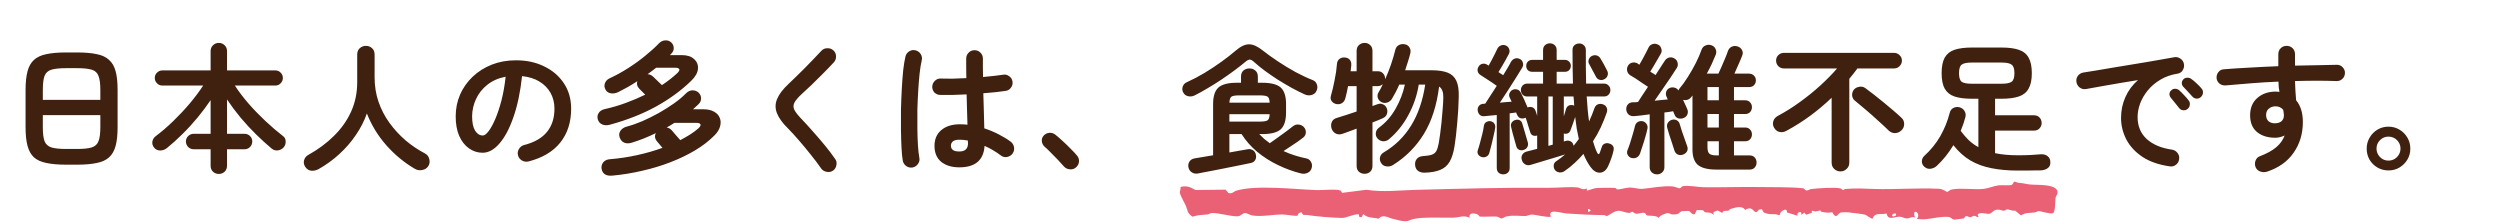
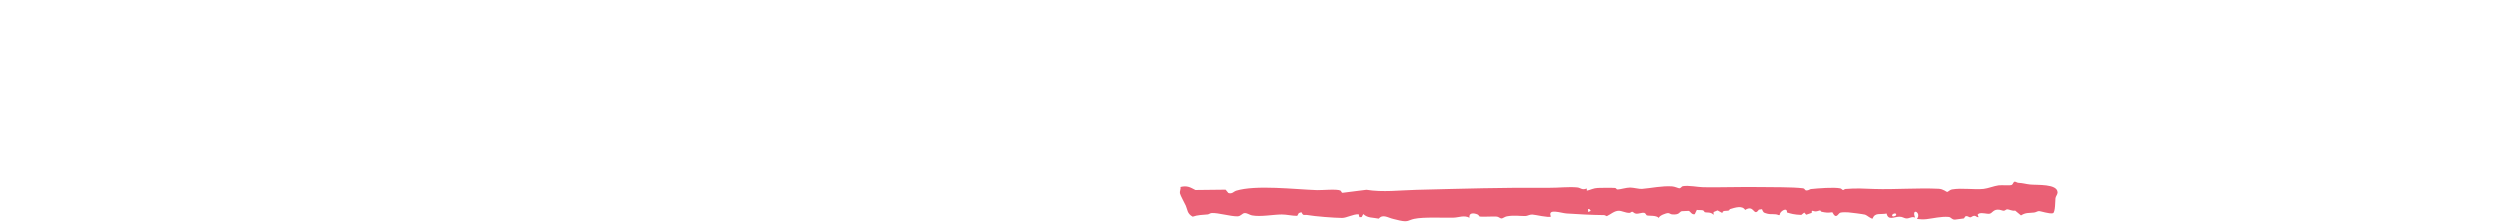
<svg xmlns="http://www.w3.org/2000/svg" width="695" height="62" viewBox="0 0 695 62" fill="none">
-   <path d="M18.418 45.78C16.208 45.78 14.375 45.624 12.919 45.312C11.463 45.026 10.306 44.506 9.448 43.752C8.616 42.972 8.018 41.906 7.654 40.554C7.29 39.202 7.108 37.473 7.108 35.367V24.993C7.108 22.887 7.29 21.158 7.654 19.806C8.018 18.454 8.616 17.401 9.448 16.647C10.306 15.867 11.463 15.334 12.919 15.048C14.375 14.736 16.208 14.58 18.418 14.58H21.382C23.592 14.58 25.425 14.736 26.881 15.048C28.337 15.334 29.481 15.867 30.313 16.647C31.171 17.401 31.782 18.454 32.146 19.806C32.51 21.158 32.692 22.887 32.692 24.993V35.367C32.692 37.473 32.51 39.202 32.146 40.554C31.782 41.906 31.171 42.972 30.313 43.752C29.481 44.506 28.337 45.026 26.881 45.312C25.425 45.624 23.592 45.78 21.382 45.78H18.418ZM18.418 41.412H21.382C23.228 41.412 24.606 41.269 25.516 40.983C26.452 40.671 27.076 40.086 27.388 39.228C27.726 38.37 27.895 37.083 27.895 35.367V32.013H11.905V35.367C11.905 37.083 12.061 38.37 12.373 39.228C12.711 40.086 13.348 40.671 14.284 40.983C15.22 41.269 16.598 41.412 18.418 41.412ZM11.905 27.762H27.895V24.993C27.895 23.277 27.726 21.99 27.388 21.132C27.076 20.248 26.452 19.663 25.516 19.377C24.606 19.091 23.228 18.948 21.382 18.948H18.418C16.598 18.948 15.22 19.091 14.284 19.377C13.348 19.663 12.711 20.248 12.373 21.132C12.061 21.99 11.905 23.277 11.905 24.993V27.762ZM60.85 48.354C60.2 48.354 59.654 48.146 59.212 47.73C58.77 47.314 58.549 46.755 58.549 46.053V41.49H53.83C53.258 41.49 52.751 41.282 52.309 40.866C51.893 40.424 51.685 39.917 51.685 39.345C51.685 38.747 51.893 38.24 52.309 37.824C52.751 37.408 53.258 37.2 53.83 37.2H58.549V27.84C57.483 29.426 56.287 31.025 54.961 32.637C53.635 34.249 52.231 35.783 50.749 37.239C49.293 38.695 47.837 40.008 46.381 41.178C45.861 41.594 45.25 41.815 44.548 41.841C43.846 41.841 43.274 41.568 42.832 41.022C42.416 40.502 42.26 39.93 42.364 39.306C42.494 38.682 42.832 38.175 43.378 37.785C44.938 36.615 46.524 35.25 48.136 33.69C49.774 32.104 51.321 30.453 52.777 28.737C54.233 26.995 55.468 25.344 56.482 23.784H45.133C44.561 23.784 44.067 23.576 43.651 23.16C43.235 22.744 43.027 22.25 43.027 21.678C43.027 21.08 43.235 20.586 43.651 20.196C44.067 19.78 44.561 19.572 45.133 19.572H58.549V14.229C58.549 13.553 58.77 13.007 59.212 12.591C59.654 12.149 60.2 11.928 60.85 11.928C61.474 11.928 62.007 12.149 62.449 12.591C62.891 13.007 63.112 13.553 63.112 14.229V19.572H76.528C77.126 19.572 77.62 19.78 78.01 20.196C78.426 20.586 78.634 21.08 78.634 21.678C78.634 22.25 78.426 22.744 78.01 23.16C77.62 23.576 77.126 23.784 76.528 23.784H65.296C66.336 25.396 67.597 27.06 69.079 28.776C70.561 30.466 72.134 32.091 73.798 33.651C75.462 35.211 77.087 36.602 78.673 37.824C79.167 38.188 79.414 38.682 79.414 39.306C79.44 39.93 79.271 40.463 78.907 40.905C78.491 41.399 77.958 41.698 77.308 41.802C76.658 41.906 76.06 41.737 75.514 41.295C74.11 40.125 72.667 38.812 71.185 37.356C69.703 35.9 68.273 34.353 66.895 32.715C65.517 31.051 64.256 29.361 63.112 27.645V37.2H67.987C68.585 37.2 69.092 37.408 69.508 37.824C69.924 38.24 70.132 38.747 70.132 39.345C70.132 39.917 69.924 40.424 69.508 40.866C69.092 41.282 68.585 41.49 67.987 41.49H63.112V46.053C63.112 46.755 62.891 47.314 62.449 47.73C62.007 48.146 61.474 48.354 60.85 48.354ZM88.54 47.028C87.916 47.366 87.253 47.509 86.551 47.457C85.875 47.405 85.316 47.054 84.874 46.404C84.484 45.832 84.367 45.221 84.523 44.571C84.705 43.895 85.108 43.388 85.732 43.05C88.41 41.568 90.763 39.826 92.791 37.824C94.845 35.822 96.444 33.573 97.588 31.077C98.732 28.555 99.304 25.812 99.304 22.848V15.165C99.304 14.411 99.538 13.826 100.006 13.41C100.5 12.968 101.072 12.747 101.722 12.747C102.398 12.747 102.97 12.968 103.438 13.41C103.906 13.826 104.14 14.411 104.14 15.165V21.522C104.14 23.914 104.504 26.176 105.232 28.308C105.96 30.414 106.974 32.364 108.274 34.158C109.574 35.952 111.069 37.577 112.759 39.033C114.449 40.463 116.269 41.685 118.219 42.699C118.817 43.037 119.194 43.557 119.35 44.259C119.532 44.935 119.441 45.572 119.077 46.17C118.687 46.768 118.115 47.132 117.361 47.262C116.633 47.418 115.944 47.301 115.294 46.911C112.33 45.169 109.691 42.985 107.377 40.359C105.063 37.733 103.269 34.795 101.995 31.545C101.267 33.625 100.24 35.627 98.914 37.551C97.614 39.475 96.08 41.243 94.312 42.855C92.544 44.467 90.62 45.858 88.54 47.028ZM146.923 44.883C146.273 45.039 145.662 44.948 145.09 44.61C144.518 44.272 144.154 43.791 143.998 43.167C143.842 42.543 143.933 41.958 144.271 41.412C144.609 40.84 145.09 40.476 145.714 40.32C148.6 39.566 150.719 38.344 152.071 36.654C153.449 34.964 154.138 32.819 154.138 30.219C154.138 28.581 153.774 27.112 153.046 25.812C152.318 24.512 151.278 23.459 149.926 22.653C148.6 21.847 147.001 21.353 145.129 21.171C144.661 25.539 143.868 29.322 142.75 32.52C141.658 35.692 140.358 38.149 138.85 39.891C137.368 41.607 135.808 42.465 134.17 42.465C132.792 42.465 131.531 42.062 130.387 41.256C129.243 40.45 128.333 39.293 127.657 37.785C127.007 36.277 126.682 34.47 126.682 32.364C126.682 30.206 127.085 28.191 127.891 26.319C128.723 24.421 129.893 22.757 131.401 21.327C132.909 19.897 134.677 18.779 136.705 17.973C138.759 17.167 141.008 16.764 143.452 16.764C146.416 16.764 149.042 17.336 151.33 18.48C153.644 19.598 155.464 21.171 156.79 23.199C158.116 25.201 158.779 27.541 158.779 30.219C158.779 33.989 157.765 37.135 155.737 39.657C153.735 42.153 150.797 43.895 146.923 44.883ZM134.209 37.668C134.677 37.668 135.21 37.278 135.808 36.498C136.432 35.692 137.056 34.561 137.68 33.105C138.304 31.649 138.876 29.933 139.396 27.957C139.916 25.955 140.306 23.745 140.566 21.327C138.538 21.717 136.835 22.471 135.457 23.589C134.079 24.681 133.039 25.994 132.337 27.528C131.635 29.036 131.271 30.622 131.245 32.286C131.245 34.054 131.518 35.393 132.064 36.303C132.636 37.213 133.351 37.668 134.209 37.668ZM170.245 48.822C168.477 48.978 167.476 48.341 167.242 46.911C167.138 46.235 167.294 45.637 167.71 45.117C168.152 44.597 168.776 44.311 169.582 44.259C172.13 44.051 174.639 43.674 177.109 43.128C179.605 42.582 181.958 41.906 184.168 41.1C183.908 40.788 183.635 40.463 183.349 40.125C183.063 39.787 182.842 39.527 182.686 39.345C182.036 38.591 181.919 37.811 182.335 37.005C180.099 38.097 177.876 38.981 175.666 39.657C174.86 39.917 174.145 39.917 173.521 39.657C172.923 39.371 172.507 38.89 172.273 38.214C172.039 37.538 172.104 36.927 172.468 36.381C172.858 35.809 173.43 35.419 174.184 35.211C175.562 34.847 177.018 34.34 178.552 33.69C180.086 33.014 181.607 32.26 183.115 31.428C184.623 30.57 186.027 29.686 187.327 28.776C188.653 27.84 189.758 26.917 190.642 26.007C191.24 25.409 191.864 25.11 192.514 25.11C193.19 25.11 193.762 25.331 194.23 25.773C194.698 26.241 194.919 26.774 194.893 27.372C194.893 27.97 194.672 28.49 194.23 28.932C193.736 29.426 193.216 29.907 192.67 30.375H195.478C196.752 30.375 197.779 30.609 198.559 31.077C199.339 31.519 199.859 32.104 200.119 32.832C200.405 33.56 200.418 34.353 200.158 35.211C199.924 36.043 199.417 36.849 198.637 37.629C197.155 39.137 195.374 40.515 193.294 41.763C191.214 43.011 188.926 44.116 186.43 45.078C183.96 46.04 181.347 46.833 178.591 47.457C175.861 48.107 173.079 48.562 170.245 48.822ZM169.426 34.704C168.672 34.886 167.996 34.847 167.398 34.587C166.8 34.327 166.397 33.859 166.189 33.183C166.007 32.533 166.085 31.948 166.423 31.428C166.761 30.882 167.32 30.518 168.1 30.336C170.102 29.894 172.052 29.322 173.95 28.62C175.874 27.918 177.681 27.151 179.371 26.319L177.811 24.759C177.135 24.083 176.927 23.355 177.187 22.575C176.303 23.147 175.406 23.693 174.496 24.213C173.612 24.707 172.728 25.175 171.844 25.617C171.116 25.955 170.414 26.059 169.738 25.929C169.088 25.799 168.62 25.461 168.334 24.915C167.996 24.317 167.944 23.719 168.178 23.121C168.412 22.497 168.854 22.042 169.504 21.756C171.194 20.976 172.897 20.04 174.613 18.948C176.329 17.856 177.928 16.699 179.41 15.477C180.918 14.255 182.179 13.111 183.193 12.045C183.713 11.525 184.285 11.252 184.909 11.226C185.559 11.174 186.118 11.356 186.586 11.772C187.028 12.188 187.262 12.682 187.288 13.254C187.34 13.826 187.158 14.333 186.742 14.775C186.664 14.879 186.573 14.983 186.469 15.087C186.391 15.165 186.313 15.243 186.235 15.321H189.55C191.032 15.321 192.163 15.685 192.943 16.413C193.749 17.115 194.113 18.012 194.035 19.104C193.957 20.196 193.346 21.301 192.202 22.419C189.472 25.097 186.209 27.489 182.413 29.595C178.643 31.675 174.314 33.378 169.426 34.704ZM189.121 38.955C190.109 38.435 191.019 37.915 191.851 37.395C192.709 36.849 193.463 36.29 194.113 35.718C194.633 35.25 194.841 34.873 194.737 34.587C194.633 34.301 194.243 34.158 193.567 34.158H187.483C187.145 34.366 186.794 34.587 186.43 34.821C186.066 35.029 185.702 35.237 185.338 35.445C185.884 35.523 186.365 35.796 186.781 36.264C187.041 36.576 187.405 37.005 187.873 37.551C188.367 38.071 188.783 38.539 189.121 38.955ZM184.012 23.667C185.65 22.575 187.067 21.47 188.263 20.352C188.757 19.884 188.952 19.52 188.848 19.26C188.744 18.974 188.354 18.831 187.678 18.831H182.413C182.049 19.117 181.659 19.416 181.243 19.728C180.853 20.04 180.45 20.339 180.034 20.625C180.606 20.651 181.126 20.885 181.594 21.327C181.88 21.587 182.257 21.951 182.725 22.419C183.219 22.887 183.648 23.303 184.012 23.667ZM231.592 47.418C231.072 47.782 230.487 47.899 229.837 47.769C229.187 47.665 228.68 47.366 228.316 46.872C227.432 45.598 226.431 44.272 225.313 42.894C224.221 41.516 223.129 40.203 222.037 38.955C220.945 37.681 219.957 36.602 219.073 35.718C217.539 34.21 216.512 32.793 215.992 31.467C215.472 30.141 215.485 28.828 216.031 27.528C216.577 26.202 217.656 24.785 219.268 23.277C219.814 22.783 220.464 22.159 221.218 21.405C221.998 20.651 222.817 19.845 223.675 18.987C224.533 18.129 225.365 17.271 226.171 16.413C226.977 15.555 227.705 14.788 228.355 14.112C228.797 13.644 229.343 13.41 229.993 13.41C230.669 13.384 231.241 13.592 231.709 14.034C232.177 14.45 232.411 14.996 232.411 15.672C232.437 16.322 232.229 16.881 231.787 17.349C230.877 18.337 229.863 19.39 228.745 20.508C227.653 21.6 226.587 22.653 225.547 23.667C224.507 24.655 223.61 25.487 222.856 26.163C221.842 27.099 221.166 27.905 220.828 28.581C220.516 29.231 220.516 29.881 220.828 30.531C221.166 31.181 221.79 31.987 222.7 32.949C223.584 33.859 224.585 34.951 225.703 36.225C226.847 37.499 227.991 38.825 229.135 40.203C230.279 41.581 231.28 42.894 232.138 44.142C232.528 44.636 232.658 45.208 232.528 45.858C232.424 46.534 232.112 47.054 231.592 47.418ZM266.692 46.521C264.612 46.521 262.935 46.014 261.661 45C260.413 43.96 259.789 42.478 259.789 40.554C259.789 38.708 260.413 37.252 261.661 36.186C262.935 35.094 264.677 34.548 266.887 34.548C267.563 34.548 268.252 34.587 268.954 34.665C268.928 33.443 268.889 32.117 268.837 30.687C268.811 29.231 268.772 27.749 268.72 26.241C267.342 26.319 266.003 26.371 264.703 26.397C263.429 26.423 262.324 26.423 261.388 26.397C260.738 26.371 260.192 26.137 259.75 25.695C259.334 25.227 259.139 24.668 259.165 24.018C259.217 23.394 259.464 22.874 259.906 22.458C260.374 22.016 260.92 21.808 261.544 21.834C262.454 21.86 263.52 21.873 264.742 21.873C265.99 21.847 267.29 21.795 268.642 21.717C268.616 20.729 268.603 19.78 268.603 18.87C268.603 17.96 268.603 17.102 268.603 16.296C268.603 15.646 268.824 15.1 269.266 14.658C269.708 14.19 270.254 13.956 270.904 13.956C271.58 13.956 272.139 14.19 272.581 14.658C273.023 15.1 273.244 15.646 273.244 16.296C273.244 17.102 273.244 17.934 273.244 18.792C273.27 19.65 273.283 20.521 273.283 21.405C274.427 21.301 275.467 21.197 276.403 21.093C277.365 20.989 278.171 20.885 278.821 20.781C279.445 20.651 280.017 20.781 280.537 21.171C281.057 21.535 281.369 22.029 281.473 22.653C281.577 23.277 281.434 23.849 281.044 24.369C280.68 24.889 280.186 25.188 279.562 25.266C278.834 25.37 277.924 25.487 276.832 25.617C275.766 25.721 274.609 25.825 273.361 25.929C273.413 27.749 273.465 29.504 273.517 31.194C273.569 32.884 273.608 34.379 273.634 35.679C275.064 36.147 276.403 36.706 277.651 37.356C278.925 38.006 280.03 38.682 280.966 39.384C281.486 39.774 281.798 40.294 281.902 40.944C282.006 41.568 281.876 42.14 281.512 42.66C281.148 43.18 280.641 43.505 279.991 43.635C279.367 43.765 278.795 43.635 278.275 43.245C277.625 42.751 276.91 42.27 276.13 41.802C275.35 41.334 274.544 40.918 273.712 40.554C273.452 44.532 271.112 46.521 266.692 46.521ZM253.705 46.56C253.055 46.664 252.47 46.534 251.95 46.17C251.43 45.806 251.105 45.312 250.975 44.688C250.819 43.83 250.702 42.66 250.624 41.178C250.546 39.696 250.494 38.032 250.468 36.186C250.442 34.34 250.442 32.429 250.468 30.453C250.52 28.451 250.598 26.514 250.702 24.642C250.806 22.744 250.936 21.028 251.092 19.494C251.274 17.934 251.482 16.673 251.716 15.711C251.872 15.087 252.223 14.606 252.769 14.268C253.315 13.93 253.9 13.839 254.524 13.995C255.148 14.151 255.629 14.502 255.967 15.048C256.305 15.594 256.396 16.179 256.24 16.803C256.006 17.765 255.811 18.974 255.655 20.43C255.499 21.886 255.369 23.485 255.265 25.227C255.161 26.943 255.083 28.711 255.031 30.531C255.005 32.351 255.005 34.119 255.031 35.835C255.057 37.525 255.109 39.072 255.187 40.476C255.291 41.854 255.421 42.985 255.577 43.869C255.707 44.493 255.577 45.065 255.187 45.585C254.823 46.105 254.329 46.43 253.705 46.56ZM266.692 42.114C268.304 42.114 269.11 41.347 269.11 39.813C269.11 39.735 269.097 39.631 269.071 39.501C269.071 39.371 269.071 39.228 269.071 39.072C268.291 38.916 267.498 38.838 266.692 38.838C265.886 38.838 265.288 38.994 264.898 39.306C264.534 39.618 264.352 40.021 264.352 40.515C264.352 41.009 264.534 41.399 264.898 41.685C265.262 41.971 265.86 42.114 266.692 42.114ZM299.101 46.56C298.607 46.976 298.035 47.145 297.385 47.067C296.735 47.015 296.189 46.742 295.747 46.248C295.357 45.78 294.837 45.208 294.187 44.532C293.537 43.83 292.861 43.141 292.159 42.465C291.483 41.763 290.885 41.191 290.365 40.749C289.949 40.359 289.702 39.865 289.624 39.267C289.572 38.643 289.754 38.11 290.17 37.668C290.612 37.226 291.119 36.979 291.691 36.927C292.289 36.875 292.835 37.031 293.329 37.395C293.901 37.837 294.564 38.409 295.318 39.111C296.098 39.813 296.852 40.541 297.58 41.295C298.334 42.023 298.932 42.66 299.374 43.206C299.816 43.7 300.011 44.272 299.959 44.922C299.907 45.572 299.621 46.118 299.101 46.56ZM332.992 48.237C332.342 48.341 331.77 48.224 331.276 47.886C330.808 47.574 330.509 47.106 330.379 46.482C330.275 45.884 330.379 45.351 330.691 44.883C331.003 44.415 331.484 44.129 332.134 44.025L337.243 43.167V28.932C337.243 26.748 337.737 25.214 338.725 24.33C339.713 23.446 341.429 23.004 343.873 23.004H345.004V21.288C345.004 20.56 345.225 20.001 345.667 19.611C346.135 19.221 346.694 19.026 347.344 19.026C347.994 19.026 348.54 19.221 348.982 19.611C349.45 20.001 349.684 20.56 349.684 21.288V23.004H350.854C353.324 23.004 355.053 23.446 356.041 24.33C357.029 25.214 357.523 26.748 357.523 28.932V31.272C357.523 33.482 357.029 35.042 356.041 35.952C355.053 36.836 353.324 37.278 350.854 37.278H350.074C350.516 37.746 350.971 38.188 351.439 38.604C351.933 39.02 352.453 39.423 352.999 39.813C353.597 39.397 354.312 38.89 355.144 38.292C355.976 37.694 356.782 37.109 357.562 36.537C358.342 35.965 358.953 35.497 359.395 35.133C359.863 34.743 360.383 34.574 360.955 34.626C361.553 34.652 362.06 34.886 362.476 35.328C362.866 35.77 363.048 36.277 363.022 36.849C362.996 37.421 362.749 37.889 362.281 38.253C361.891 38.565 361.384 38.942 360.76 39.384C360.136 39.8 359.473 40.242 358.771 40.71C358.095 41.178 357.445 41.607 356.821 41.997C357.835 42.465 358.875 42.868 359.941 43.206C361.007 43.544 362.06 43.817 363.1 44.025C363.698 44.129 364.14 44.441 364.426 44.961C364.738 45.455 364.816 46.014 364.66 46.638C364.504 47.288 364.127 47.756 363.529 48.042C362.931 48.328 362.294 48.38 361.618 48.198C359.434 47.652 357.302 46.872 355.222 45.858C353.168 44.87 351.27 43.661 349.528 42.231C347.786 40.775 346.33 39.124 345.16 37.278H341.767V42.387C343.041 42.179 344.146 41.984 345.082 41.802C346.044 41.62 346.642 41.516 346.876 41.49C347.396 41.386 347.877 41.477 348.319 41.763C348.761 42.049 349.034 42.465 349.138 43.011C349.268 43.583 349.203 44.077 348.943 44.493C348.709 44.909 348.306 45.182 347.734 45.312C347.578 45.338 347.136 45.429 346.408 45.585C345.68 45.741 344.783 45.923 343.717 46.131C342.677 46.339 341.572 46.56 340.402 46.794C339.232 47.028 338.114 47.249 337.048 47.457C335.982 47.665 335.085 47.834 334.357 47.964C333.629 48.12 333.174 48.211 332.992 48.237ZM332.056 26.553C331.484 26.813 330.899 26.878 330.301 26.748C329.703 26.618 329.261 26.293 328.975 25.773C328.663 25.253 328.598 24.707 328.78 24.135C328.962 23.537 329.352 23.108 329.95 22.848C331.562 22.12 333.2 21.262 334.864 20.274C336.528 19.26 338.101 18.22 339.583 17.154C341.091 16.062 342.404 15.035 343.522 14.073C344.874 12.903 346.109 12.318 347.227 12.318C348.345 12.318 349.619 12.89 351.049 14.034C352.271 14.996 353.662 15.997 355.222 17.037C356.782 18.077 358.407 19.065 360.097 20.001C361.787 20.911 363.399 21.665 364.933 22.263C365.531 22.497 365.921 22.913 366.103 23.511C366.311 24.083 366.272 24.668 365.986 25.266C365.726 25.838 365.284 26.215 364.66 26.397C364.036 26.579 363.412 26.54 362.788 26.28C361.644 25.76 360.422 25.149 359.122 24.447C357.822 23.719 356.522 22.952 355.222 22.146C353.948 21.314 352.739 20.482 351.595 19.65C350.451 18.792 349.463 17.986 348.631 17.232C348.163 16.79 347.76 16.569 347.422 16.569C347.11 16.569 346.707 16.777 346.213 17.193C345.381 17.895 344.406 18.662 343.288 19.494C342.17 20.326 340.974 21.171 339.7 22.029C338.426 22.887 337.126 23.706 335.8 24.486C334.5 25.266 333.252 25.955 332.056 26.553ZM341.767 33.807H350.152C351.27 33.807 352.011 33.69 352.375 33.456C352.739 33.196 352.934 32.624 352.96 31.74H341.767V33.807ZM341.767 28.542H352.96C352.934 27.658 352.739 27.099 352.375 26.865C352.011 26.631 351.27 26.514 350.152 26.514H344.575C343.431 26.514 342.69 26.631 342.352 26.865C342.014 27.099 341.819 27.658 341.767 28.542ZM379.363 48.315C378.739 48.315 378.206 48.12 377.764 47.73C377.348 47.34 377.14 46.807 377.14 46.131V35.757C376.36 36.043 375.632 36.316 374.956 36.576C374.28 36.836 373.695 37.044 373.201 37.2C372.551 37.434 371.927 37.408 371.329 37.122C370.757 36.81 370.367 36.329 370.159 35.679C369.977 35.003 370.016 34.392 370.276 33.846C370.536 33.3 371.017 32.936 371.719 32.754C372.421 32.546 373.253 32.286 374.215 31.974C375.177 31.662 376.152 31.337 377.14 30.999V23.94H374.761C374.657 24.538 374.54 25.123 374.41 25.695C374.28 26.241 374.15 26.761 374.02 27.255C373.864 27.905 373.552 28.373 373.084 28.659C372.642 28.945 372.122 29.036 371.524 28.932C370.978 28.828 370.536 28.555 370.198 28.113C369.886 27.671 369.821 27.164 370.003 26.592C370.367 25.344 370.705 23.914 371.017 22.302C371.355 20.69 371.576 19.169 371.68 17.739C371.732 17.141 371.966 16.686 372.382 16.374C372.798 16.062 373.292 15.932 373.864 15.984C374.436 16.01 374.891 16.218 375.229 16.608C375.567 16.998 375.71 17.505 375.658 18.129C375.632 18.389 375.606 18.662 375.58 18.948C375.554 19.234 375.515 19.52 375.463 19.806H377.14V14.151C377.14 13.475 377.348 12.942 377.764 12.552C378.206 12.136 378.739 11.928 379.363 11.928C379.987 11.928 380.507 12.136 380.923 12.552C381.339 12.942 381.547 13.475 381.547 14.151V19.806H383.029C383.653 19.806 384.147 20.014 384.511 20.43C384.875 20.82 385.057 21.301 385.057 21.873V22.068C385.655 20.742 386.201 19.364 386.695 17.934C387.189 16.478 387.592 15.113 387.904 13.839C388.06 13.215 388.398 12.773 388.918 12.513C389.438 12.253 389.997 12.188 390.595 12.318C391.167 12.448 391.583 12.747 391.843 13.215C392.129 13.657 392.207 14.177 392.077 14.775C391.895 15.529 391.674 16.309 391.414 17.115C391.18 17.895 390.92 18.701 390.634 19.533H397.966C399.838 19.533 401.333 19.754 402.451 20.196C403.569 20.638 404.375 21.392 404.869 22.458C405.363 23.524 405.584 25.006 405.532 26.904C405.48 29.348 405.337 31.805 405.103 34.275C404.895 36.719 404.648 38.838 404.362 40.632C404.076 42.452 403.621 43.895 402.997 44.961C402.373 46.027 401.502 46.781 400.384 47.223C399.292 47.691 397.862 47.951 396.094 48.003C395.366 48.029 394.755 47.873 394.261 47.535C393.767 47.197 393.481 46.664 393.403 45.936C393.325 45.234 393.481 44.649 393.871 44.181C394.261 43.713 394.82 43.453 395.548 43.401C396.666 43.323 397.498 43.193 398.044 43.011C398.616 42.803 399.032 42.465 399.292 41.997C399.552 41.529 399.773 40.827 399.955 39.891C400.085 39.215 400.215 38.37 400.345 37.356C400.475 36.342 400.605 35.25 400.735 34.08C400.865 32.884 400.969 31.688 401.047 30.492C401.151 29.296 401.216 28.178 401.242 27.138C401.268 25.604 400.878 24.577 400.072 24.057C399.422 29.283 398.018 33.664 395.86 37.2C393.702 40.736 390.842 43.622 387.28 45.858C386.708 46.222 386.084 46.352 385.408 46.248C384.758 46.17 384.264 45.845 383.926 45.273C383.614 44.753 383.523 44.22 383.653 43.674C383.809 43.102 384.16 42.66 384.706 42.348C391.05 38.604 394.885 32.325 396.211 23.511H394.417C393.923 26.553 392.948 29.4 391.492 32.052C390.062 34.704 388.255 36.94 386.071 38.76C385.577 39.15 385.018 39.319 384.394 39.267C383.796 39.189 383.302 38.916 382.912 38.448C382.548 38.006 382.405 37.499 382.483 36.927C382.561 36.355 382.821 35.9 383.263 35.562C385.187 34.158 386.76 32.377 387.982 30.219C389.204 28.061 390.062 25.825 390.556 23.511H388.996C388.684 24.239 388.359 24.928 388.021 25.578C387.683 26.228 387.332 26.852 386.968 27.45C386.682 27.944 386.253 28.295 385.681 28.503C385.109 28.685 384.563 28.646 384.043 28.386C383.549 28.126 383.211 27.736 383.029 27.216C382.873 26.67 382.938 26.163 383.224 25.695C383.432 25.331 383.64 24.967 383.848 24.603C384.056 24.213 384.251 23.81 384.433 23.394C384.251 23.55 384.043 23.68 383.809 23.784C383.575 23.888 383.315 23.94 383.029 23.94H381.547V29.478L382.951 28.971C383.497 28.763 384.004 28.776 384.472 29.01C384.966 29.218 385.317 29.582 385.525 30.102C385.733 30.622 385.746 31.155 385.564 31.701C385.382 32.221 384.992 32.611 384.394 32.871C384.056 33.027 383.64 33.209 383.146 33.417C382.652 33.599 382.119 33.807 381.547 34.041V46.131C381.547 46.807 381.339 47.34 380.923 47.73C380.507 48.12 379.987 48.315 379.363 48.315ZM417.895 48.471C417.401 48.471 416.972 48.315 416.608 48.003C416.27 47.691 416.101 47.249 416.101 46.677V31.974C415.529 32.026 414.957 32.078 414.385 32.13C413.839 32.182 413.319 32.234 412.825 32.286C412.201 32.364 411.72 32.247 411.382 31.935C411.044 31.597 410.849 31.181 410.797 30.687C410.745 30.193 410.862 29.777 411.148 29.439C411.434 29.075 411.876 28.88 412.474 28.854L412.903 28.815C413.267 28.243 413.735 27.515 414.307 26.631C414.879 25.747 415.477 24.824 416.101 23.862C415.659 23.55 415.152 23.199 414.58 22.809C414.008 22.419 413.449 22.055 412.903 21.717C412.383 21.353 411.941 21.067 411.577 20.859C411.161 20.599 410.901 20.248 410.797 19.806C410.693 19.364 410.771 18.948 411.031 18.558C411.291 18.116 411.642 17.843 412.084 17.739C412.552 17.635 412.994 17.713 413.41 17.973L413.839 18.246C414.099 17.804 414.385 17.284 414.697 16.686C415.009 16.088 415.308 15.503 415.594 14.931C415.88 14.359 416.101 13.904 416.257 13.566C416.465 13.124 416.803 12.812 417.271 12.63C417.739 12.448 418.207 12.461 418.675 12.669C419.117 12.877 419.416 13.215 419.572 13.683C419.728 14.125 419.689 14.567 419.455 15.009C419.221 15.451 418.935 15.984 418.597 16.608C418.259 17.206 417.908 17.817 417.544 18.441C417.18 19.039 416.855 19.572 416.569 20.04C416.829 20.196 417.063 20.352 417.271 20.508C417.505 20.638 417.713 20.768 417.895 20.898C418.363 20.144 418.779 19.455 419.143 18.831C419.533 18.181 419.819 17.661 420.001 17.271C420.287 16.777 420.651 16.452 421.093 16.296C421.561 16.114 422.042 16.153 422.536 16.413C422.952 16.595 423.225 16.933 423.355 17.427C423.511 17.895 423.446 18.363 423.16 18.831C422.718 19.585 422.133 20.534 421.405 21.678C420.703 22.822 419.949 24.005 419.143 25.227C418.363 26.423 417.635 27.528 416.959 28.542C417.505 28.49 418.064 28.438 418.636 28.386C419.208 28.334 419.741 28.295 420.235 28.269C420.131 28.061 420.04 27.866 419.962 27.684C419.884 27.502 419.806 27.333 419.728 27.177C419.494 26.735 419.468 26.306 419.65 25.89C419.832 25.474 420.105 25.175 420.469 24.993C420.911 24.785 421.34 24.746 421.756 24.876C422.198 24.98 422.536 25.266 422.77 25.734C423.056 26.28 423.381 26.943 423.745 27.723C424.109 28.503 424.421 29.231 424.681 29.907V29.868C425.123 29.686 425.552 29.673 425.968 29.829C426.384 29.959 426.683 30.271 426.865 30.765C426.943 30.947 427.021 31.168 427.099 31.428C427.177 31.662 427.255 31.922 427.333 32.208V26.826H424.603C424.057 26.826 423.615 26.657 423.277 26.319C422.965 25.955 422.809 25.526 422.809 25.032C422.809 24.538 422.965 24.122 423.277 23.784C423.615 23.42 424.057 23.238 424.603 23.238H428.971V19.962H425.968C425.448 19.962 425.032 19.806 424.72 19.494C424.434 19.156 424.291 18.766 424.291 18.324C424.291 17.856 424.434 17.466 424.72 17.154C425.032 16.816 425.448 16.647 425.968 16.647H428.971V13.956C428.971 13.358 429.153 12.89 429.517 12.552C429.907 12.214 430.362 12.045 430.882 12.045C431.402 12.045 431.844 12.214 432.208 12.552C432.572 12.89 432.754 13.358 432.754 13.956V16.647H435.016C435.536 16.647 435.939 16.816 436.225 17.154C436.537 17.466 436.693 17.856 436.693 18.324C436.693 18.766 436.537 19.156 436.225 19.494C435.939 19.806 435.536 19.962 435.016 19.962H432.754V23.238H437.278C437.2 20.352 437.161 17.232 437.161 13.878C437.161 13.306 437.343 12.864 437.707 12.552C438.097 12.24 438.539 12.084 439.033 12.084C439.553 12.084 439.982 12.253 440.32 12.591C440.684 12.929 440.866 13.384 440.866 13.956C440.84 15.62 440.84 17.232 440.866 18.792C440.892 20.326 440.918 21.808 440.944 23.238H445.897C446.443 23.238 446.872 23.42 447.184 23.784C447.522 24.122 447.691 24.538 447.691 25.032C447.691 25.526 447.522 25.955 447.184 26.319C446.872 26.657 446.443 26.826 445.897 26.826H441.1C441.178 28.1 441.269 29.309 441.373 30.453C441.477 31.597 441.607 32.702 441.763 33.768C442.049 33.17 442.309 32.572 442.543 31.974C442.777 31.35 443.011 30.726 443.245 30.102C443.453 29.53 443.778 29.166 444.22 29.01C444.662 28.828 445.13 28.828 445.624 29.01C446.092 29.166 446.43 29.452 446.638 29.868C446.846 30.284 446.859 30.765 446.677 31.311C446.183 32.715 445.624 34.093 445 35.445C444.376 36.771 443.661 38.045 442.855 39.267C443.037 39.865 443.219 40.437 443.401 40.983C443.583 41.503 443.791 41.997 444.025 42.465C444.155 42.725 444.285 42.855 444.415 42.855C444.571 42.829 444.688 42.673 444.766 42.387C444.818 42.257 444.909 41.997 445.039 41.607C445.195 41.191 445.286 40.931 445.312 40.827C445.442 40.385 445.715 40.086 446.131 39.93C446.547 39.748 446.989 39.748 447.457 39.93C447.899 40.06 448.224 40.294 448.432 40.632C448.64 40.97 448.679 41.399 448.549 41.919C448.445 42.439 448.25 43.115 447.964 43.947C447.678 44.753 447.392 45.468 447.106 46.092C446.56 47.314 445.793 47.951 444.805 48.003C443.843 48.055 442.959 47.522 442.153 46.404C441.373 45.312 440.723 44.103 440.203 42.777C439.449 43.661 438.63 44.506 437.746 45.312C436.888 46.118 435.965 46.859 434.977 47.535C434.561 47.847 434.08 47.977 433.534 47.925C432.988 47.873 432.559 47.639 432.247 47.223C431.987 46.833 431.883 46.404 431.935 45.936C431.987 45.468 432.208 45.104 432.598 44.844C433.508 44.246 434.34 43.609 435.094 42.933C434.184 43.219 433.131 43.544 431.935 43.908C430.739 44.272 429.569 44.623 428.425 44.961C427.281 45.299 426.332 45.585 425.578 45.819C425.006 46.001 424.486 45.962 424.018 45.702C423.55 45.442 423.238 45.039 423.082 44.493C422.9 43.973 422.939 43.479 423.199 43.011C423.485 42.543 423.914 42.244 424.486 42.114C424.928 41.984 425.383 41.867 425.851 41.763C426.345 41.633 426.839 41.503 427.333 41.373V37.668C426.943 37.798 426.553 37.798 426.163 37.668C425.799 37.512 425.552 37.226 425.422 36.81C425.24 36.238 425.032 35.575 424.798 34.821C424.59 34.067 424.369 33.365 424.135 32.715C424.109 32.741 424.083 32.754 424.057 32.754C424.031 32.754 424.005 32.767 423.979 32.793C423.511 32.975 423.056 32.988 422.614 32.832C422.198 32.65 421.899 32.312 421.717 31.818C421.691 31.74 421.652 31.662 421.6 31.584C421.574 31.48 421.535 31.376 421.483 31.272C421.223 31.298 420.937 31.337 420.625 31.389C420.339 31.415 420.027 31.454 419.689 31.506V46.677C419.689 47.249 419.52 47.691 419.182 48.003C418.844 48.315 418.415 48.471 417.895 48.471ZM411.967 43.674C411.551 43.57 411.213 43.336 410.953 42.972C410.719 42.608 410.68 42.192 410.836 41.724C411.044 41.152 411.252 40.463 411.46 39.657C411.694 38.851 411.902 38.045 412.084 37.239C412.292 36.407 412.435 35.666 412.513 35.016C412.591 34.522 412.799 34.171 413.137 33.963C413.501 33.729 413.904 33.638 414.346 33.69C414.788 33.768 415.126 33.963 415.36 34.275C415.62 34.587 415.724 35.003 415.672 35.523C415.568 36.173 415.412 36.927 415.204 37.785C415.022 38.643 414.827 39.488 414.619 40.32C414.411 41.152 414.216 41.88 414.034 42.504C413.904 42.972 413.644 43.31 413.254 43.518C412.864 43.726 412.435 43.778 411.967 43.674ZM423.667 41.646C423.225 41.828 422.783 41.828 422.341 41.646C421.925 41.464 421.652 41.126 421.522 40.632C421.392 40.164 421.236 39.605 421.054 38.955C420.872 38.305 420.69 37.655 420.508 37.005C420.352 36.329 420.209 35.744 420.079 35.25C419.975 34.756 420.053 34.34 420.313 34.002C420.573 33.664 420.911 33.443 421.327 33.339C421.769 33.209 422.172 33.248 422.536 33.456C422.9 33.664 423.134 34.015 423.238 34.509C423.368 34.925 423.524 35.445 423.706 36.069C423.888 36.693 424.07 37.317 424.252 37.941C424.434 38.565 424.59 39.098 424.72 39.54C424.85 39.982 424.824 40.398 424.642 40.788C424.486 41.178 424.161 41.464 423.667 41.646ZM446.053 21.99C445.611 22.25 445.156 22.315 444.688 22.185C444.22 22.055 443.869 21.743 443.635 21.249C443.427 20.807 443.128 20.248 442.738 19.572C442.374 18.87 442.075 18.311 441.841 17.895C441.581 17.505 441.516 17.089 441.646 16.647C441.776 16.179 442.049 15.828 442.465 15.594C442.907 15.36 443.349 15.295 443.791 15.399C444.259 15.503 444.623 15.763 444.883 16.179C445.143 16.595 445.468 17.154 445.858 17.856C446.248 18.558 446.547 19.13 446.755 19.572C447.015 20.066 447.067 20.534 446.911 20.976C446.781 21.418 446.495 21.756 446.053 21.99ZM430.453 40.554L431.662 40.203V26.826H430.453V40.554ZM437.473 40.515C437.733 40.203 437.98 39.891 438.214 39.579C438.448 39.267 438.682 38.955 438.916 38.643C438.708 37.733 438.513 36.771 438.331 35.757C438.175 34.717 438.032 33.638 437.902 32.52C437.694 33.144 437.473 33.794 437.239 34.47C437.005 35.12 436.784 35.718 436.576 36.264C436.42 36.654 436.173 36.927 435.835 37.083C435.497 37.213 435.133 37.226 434.743 37.122V39.345L435.211 39.189C435.705 39.033 436.16 39.059 436.576 39.267C436.992 39.449 437.265 39.787 437.395 40.281C437.421 40.307 437.434 40.346 437.434 40.398C437.434 40.424 437.447 40.463 437.473 40.515ZM434.743 32.325C434.873 31.935 434.99 31.558 435.094 31.194C435.198 30.83 435.289 30.518 435.367 30.258C435.523 29.79 435.796 29.478 436.186 29.322C436.602 29.166 437.018 29.153 437.434 29.283C437.538 29.335 437.603 29.361 437.629 29.361C437.603 28.945 437.577 28.529 437.551 28.113C437.525 27.671 437.486 27.242 437.434 26.826H434.743V32.325ZM460.639 48.471C460.093 48.471 459.612 48.289 459.196 47.925C458.806 47.561 458.611 47.067 458.611 46.443V31.779C457.805 31.883 457.025 31.987 456.271 32.091C455.543 32.169 454.906 32.234 454.36 32.286C453.71 32.338 453.177 32.195 452.761 31.857C452.371 31.493 452.15 31.038 452.098 30.492C452.072 29.894 452.215 29.413 452.527 29.049C452.839 28.659 453.32 28.451 453.97 28.425C454.178 28.425 454.399 28.425 454.633 28.425C454.867 28.399 455.114 28.373 455.374 28.347C455.582 28.009 455.933 27.463 456.427 26.709C456.947 25.929 457.519 25.071 458.143 24.135C457.701 23.849 457.168 23.498 456.544 23.082C455.92 22.64 455.309 22.224 454.711 21.834C454.113 21.444 453.619 21.145 453.229 20.937C452.787 20.651 452.501 20.274 452.371 19.806C452.241 19.312 452.293 18.831 452.527 18.363C452.787 17.869 453.177 17.557 453.697 17.427C454.243 17.297 454.75 17.362 455.218 17.622C455.296 17.674 455.374 17.739 455.452 17.817C455.556 17.869 455.66 17.921 455.764 17.973C456.024 17.505 456.323 16.972 456.661 16.374C456.999 15.75 457.311 15.165 457.597 14.619C457.909 14.047 458.13 13.605 458.26 13.293C458.494 12.773 458.858 12.435 459.352 12.279C459.846 12.097 460.34 12.123 460.834 12.357C461.302 12.539 461.627 12.89 461.809 13.41C462.017 13.93 461.991 14.424 461.731 14.892C461.523 15.256 461.237 15.75 460.873 16.374C460.535 16.972 460.171 17.596 459.781 18.246C459.417 18.87 459.079 19.429 458.767 19.923C459.053 20.105 459.326 20.274 459.586 20.43C459.846 20.586 460.067 20.729 460.249 20.859C460.899 19.845 461.458 18.974 461.926 18.246C462.42 17.492 462.693 17.076 462.745 16.998C463.031 16.504 463.421 16.179 463.915 16.023C464.435 15.867 464.942 15.932 465.436 16.218C465.93 16.478 466.242 16.881 466.372 17.427C466.502 17.973 466.424 18.467 466.138 18.909C465.67 19.637 465.085 20.534 464.383 21.6C463.681 22.64 462.94 23.719 462.16 24.837C461.38 25.955 460.652 27.008 459.976 27.996C460.626 27.944 461.263 27.879 461.887 27.801C462.511 27.723 463.096 27.671 463.642 27.645L463.291 26.865C463.083 26.397 463.057 25.929 463.213 25.461C463.395 24.993 463.72 24.655 464.188 24.447C464.63 24.265 465.072 24.239 465.514 24.369C465.982 24.473 466.346 24.733 466.606 25.149C466.684 24.941 466.775 24.772 466.879 24.642C467.659 23.732 468.439 22.653 469.219 21.405C470.025 20.131 470.766 18.831 471.442 17.505C472.118 16.153 472.651 14.918 473.041 13.8C473.249 13.228 473.626 12.838 474.172 12.63C474.718 12.396 475.264 12.383 475.81 12.591C476.356 12.799 476.733 13.15 476.941 13.644C477.175 14.138 477.188 14.658 476.98 15.204C476.642 16.036 476.265 16.907 475.849 17.817C475.433 18.701 474.978 19.585 474.484 20.469H477.721C477.981 19.923 478.28 19.26 478.618 18.48C478.982 17.674 479.32 16.881 479.632 16.101C479.97 15.295 480.217 14.645 480.373 14.151C480.581 13.605 480.932 13.215 481.426 12.981C481.946 12.747 482.479 12.721 483.025 12.903C483.623 13.085 484.039 13.423 484.273 13.917C484.533 14.385 484.559 14.879 484.351 15.399C484.143 15.971 483.818 16.751 483.376 17.739C482.96 18.727 482.557 19.637 482.167 20.469H486.184C486.782 20.469 487.25 20.651 487.588 21.015C487.952 21.353 488.134 21.795 488.134 22.341C488.134 22.887 487.952 23.342 487.588 23.706C487.25 24.044 486.782 24.213 486.184 24.213H482.05V27.879H485.131C485.729 27.879 486.197 28.074 486.535 28.464C486.873 28.828 487.042 29.27 487.042 29.79C487.042 30.31 486.873 30.765 486.535 31.155C486.197 31.519 485.729 31.701 485.131 31.701H482.05V35.445H485.131C485.729 35.445 486.197 35.64 486.535 36.03C486.873 36.394 487.042 36.836 487.042 37.356C487.042 37.876 486.873 38.331 486.535 38.721C486.197 39.085 485.729 39.267 485.131 39.267H482.05V43.206H486.418C487.016 43.206 487.484 43.401 487.822 43.791C488.16 44.181 488.329 44.649 488.329 45.195C488.329 45.715 488.16 46.17 487.822 46.56C487.484 46.95 487.016 47.145 486.418 47.145H477.214C474.796 47.145 473.067 46.716 472.027 45.858C471.013 45 470.506 43.57 470.506 41.568V26.553C470.35 26.709 470.207 26.891 470.077 27.099C469.817 27.411 469.479 27.632 469.063 27.762C468.673 27.866 468.283 27.866 467.893 27.762C468.127 28.256 468.348 28.737 468.556 29.205C468.764 29.647 468.933 30.024 469.063 30.336C469.271 30.83 469.284 31.311 469.102 31.779C468.946 32.221 468.608 32.559 468.088 32.793C467.62 33.001 467.126 33.04 466.606 32.91C466.086 32.754 465.735 32.429 465.553 31.935C465.501 31.805 465.436 31.649 465.358 31.467C465.28 31.285 465.202 31.103 465.124 30.921C464.786 30.973 464.409 31.038 463.993 31.116C463.577 31.168 463.148 31.22 462.706 31.272V46.443C462.706 47.067 462.498 47.561 462.082 47.925C461.692 48.289 461.211 48.471 460.639 48.471ZM453.541 43.908C453.073 43.778 452.722 43.492 452.488 43.05C452.28 42.608 452.267 42.166 452.449 41.724C452.683 41.178 452.93 40.502 453.19 39.696C453.45 38.89 453.697 38.071 453.931 37.239C454.191 36.381 454.386 35.653 454.516 35.055C454.646 34.535 454.906 34.158 455.296 33.924C455.686 33.69 456.128 33.612 456.622 33.69C457.09 33.794 457.454 34.041 457.714 34.431C458 34.795 458.091 35.25 457.987 35.796C457.857 36.446 457.662 37.2 457.402 38.058C457.168 38.916 456.908 39.761 456.622 40.593C456.362 41.399 456.128 42.101 455.92 42.699C455.738 43.193 455.426 43.557 454.984 43.791C454.542 43.999 454.061 44.038 453.541 43.908ZM467.893 42.972C467.399 43.154 466.918 43.154 466.45 42.972C465.982 42.764 465.657 42.374 465.475 41.802C465.319 41.282 465.111 40.632 464.851 39.852C464.591 39.072 464.331 38.292 464.071 37.512C463.837 36.706 463.642 36.043 463.486 35.523C463.356 34.977 463.421 34.509 463.681 34.119C463.967 33.703 464.344 33.43 464.812 33.3C465.306 33.17 465.761 33.222 466.177 33.456C466.593 33.69 466.866 34.067 466.996 34.587C467.152 35.107 467.347 35.744 467.581 36.498C467.841 37.226 468.101 37.967 468.361 38.721C468.621 39.449 468.842 40.073 469.024 40.593C469.232 41.139 469.219 41.633 468.985 42.075C468.751 42.491 468.387 42.79 467.893 42.972ZM474.679 35.445H477.838V31.701H474.679V35.445ZM477.253 43.206H477.838V39.267H474.679V40.944C474.679 41.828 474.861 42.426 475.225 42.738C475.589 43.05 476.265 43.206 477.253 43.206ZM474.679 27.879H477.838V24.213H474.679V27.879ZM511.651 47.652C510.975 47.652 510.39 47.418 509.896 46.95C509.428 46.508 509.194 45.923 509.194 45.195V27.177C507.348 28.945 505.372 30.609 503.266 32.169C501.186 33.703 498.963 35.107 496.597 36.381C495.999 36.719 495.375 36.823 494.725 36.693C494.075 36.537 493.568 36.147 493.204 35.523C492.866 34.951 492.788 34.353 492.97 33.729C493.152 33.079 493.581 32.572 494.257 32.208C496.311 31.116 498.339 29.842 500.341 28.386C502.369 26.93 504.267 25.396 506.035 23.784C507.829 22.146 509.389 20.56 510.715 19.026H495.895C495.323 19.026 494.816 18.818 494.374 18.402C493.958 17.96 493.75 17.44 493.75 16.842C493.75 16.244 493.958 15.737 494.374 15.321C494.816 14.905 495.323 14.697 495.895 14.697H526.549C527.147 14.697 527.654 14.905 528.07 15.321C528.512 15.737 528.733 16.244 528.733 16.842C528.733 17.44 528.512 17.96 528.07 18.402C527.654 18.818 527.147 19.026 526.549 19.026H516.37C516.006 19.52 515.629 20.014 515.239 20.508C514.875 20.976 514.498 21.444 514.108 21.912V45.195C514.108 45.923 513.861 46.508 513.367 46.95C512.899 47.418 512.327 47.652 511.651 47.652ZM525.067 36.303C524.287 35.523 523.325 34.626 522.181 33.612C521.063 32.572 519.919 31.558 518.749 30.57C517.579 29.556 516.539 28.685 515.629 27.957C515.187 27.593 514.94 27.112 514.888 26.514C514.862 25.916 515.018 25.396 515.356 24.954C515.72 24.512 516.214 24.239 516.838 24.135C517.462 24.005 518.034 24.122 518.554 24.486C519.282 25.006 520.088 25.617 520.972 26.319C521.882 27.021 522.805 27.762 523.741 28.542C524.677 29.296 525.561 30.037 526.393 30.765C527.251 31.493 527.979 32.143 528.577 32.715C529.097 33.183 529.357 33.755 529.357 34.431C529.383 35.107 529.136 35.705 528.616 36.225C528.122 36.719 527.524 36.979 526.822 37.005C526.146 37.005 525.561 36.771 525.067 36.303ZM560.986 47.418C558.256 47.418 555.799 47.197 553.615 46.755C551.457 46.339 549.507 45.624 547.765 44.61C546.023 43.57 544.45 42.153 543.046 40.359C541.668 42.621 540.121 44.545 538.405 46.131C537.911 46.573 537.339 46.833 536.689 46.911C536.065 47.015 535.48 46.82 534.934 46.326C534.492 45.91 534.271 45.416 534.271 44.844C534.297 44.246 534.518 43.752 534.934 43.362C536.78 41.672 538.275 39.826 539.419 37.824C540.563 35.796 541.421 33.677 541.993 31.467C542.149 30.791 542.487 30.31 543.007 30.024C543.553 29.738 544.138 29.673 544.762 29.829C545.36 29.985 545.815 30.323 546.127 30.843C546.465 31.363 546.543 31.961 546.361 32.637C546.023 33.911 545.594 35.159 545.074 36.381C545.802 37.369 546.556 38.24 547.336 38.994C548.142 39.748 549.026 40.385 549.988 40.905V27.45H548.194C546.218 27.45 544.606 27.242 543.358 26.826C542.136 26.41 541.226 25.682 540.628 24.642C540.056 23.602 539.77 22.172 539.77 20.352C539.77 18.506 540.056 17.063 540.628 16.023C541.226 14.983 542.136 14.255 543.358 13.839C544.606 13.423 546.218 13.215 548.194 13.215H556.423C558.399 13.215 559.998 13.423 561.22 13.839C562.468 14.255 563.378 14.983 563.95 16.023C564.548 17.063 564.847 18.506 564.847 20.352C564.847 22.172 564.548 23.602 563.95 24.642C563.378 25.682 562.468 26.41 561.22 26.826C559.998 27.242 558.399 27.45 556.423 27.45H554.629V32.052H565.471C566.121 32.052 566.628 32.26 566.992 32.676C567.382 33.092 567.577 33.599 567.577 34.197C567.577 34.769 567.382 35.263 566.992 35.679C566.628 36.095 566.121 36.303 565.471 36.303H554.629V42.582C556.475 42.972 558.594 43.167 560.986 43.167C562.364 43.167 563.534 43.141 564.496 43.089C565.484 43.037 566.42 42.972 567.304 42.894C568.11 42.842 568.747 43.011 569.215 43.401C569.709 43.765 569.969 44.298 569.995 45C570.047 45.806 569.8 46.391 569.254 46.755C568.734 47.145 568.019 47.353 567.109 47.379C566.693 47.379 566.121 47.379 565.393 47.379C564.691 47.405 563.95 47.418 563.17 47.418C562.39 47.418 561.662 47.418 560.986 47.418ZM548.194 23.277H556.423C557.801 23.277 558.737 23.095 559.231 22.731C559.751 22.341 560.011 21.548 560.011 20.352C560.011 19.13 559.751 18.337 559.231 17.973C558.737 17.583 557.801 17.388 556.423 17.388H548.194C546.79 17.388 545.841 17.583 545.347 17.973C544.853 18.337 544.606 19.13 544.606 20.352C544.606 21.548 544.853 22.341 545.347 22.731C545.841 23.095 546.79 23.277 548.194 23.277ZM603.184 46.248C600.116 45.806 597.581 44.922 595.579 43.596C593.577 42.244 592.082 40.619 591.094 38.721C590.132 36.823 589.651 34.847 589.651 32.793C589.651 30.713 590.054 28.776 590.86 26.982C591.666 25.162 592.836 23.589 594.37 22.263C592.81 22.497 591.146 22.77 589.378 23.082C587.61 23.368 585.894 23.667 584.23 23.979C582.592 24.265 581.149 24.525 579.901 24.759C579.251 24.863 578.666 24.72 578.146 24.33C577.652 23.94 577.353 23.433 577.249 22.809C577.145 22.159 577.275 21.587 577.639 21.093C578.029 20.573 578.549 20.261 579.199 20.157C580.031 20.027 581.097 19.858 582.397 19.65C583.697 19.416 585.153 19.169 586.765 18.909C588.377 18.649 590.028 18.376 591.718 18.09C593.408 17.804 595.059 17.531 596.671 17.271C598.309 16.985 599.804 16.725 601.156 16.491C602.508 16.257 603.613 16.062 604.471 15.906C605.069 15.802 605.628 15.932 606.148 16.296C606.694 16.66 607.019 17.141 607.123 17.739C607.253 18.363 607.149 18.948 606.811 19.494C606.499 20.04 606.031 20.365 605.407 20.469C603.587 20.755 601.988 21.314 600.61 22.146C599.232 22.952 598.062 23.94 597.1 25.11C596.164 26.254 595.449 27.476 594.955 28.776C594.487 30.05 594.253 31.311 594.253 32.559C594.253 35.081 595.111 37.122 596.827 38.682C598.543 40.216 600.883 41.191 603.847 41.607C604.471 41.711 604.978 42.023 605.368 42.543C605.758 43.063 605.901 43.635 605.797 44.259C605.719 44.909 605.42 45.429 604.9 45.819C604.38 46.209 603.808 46.352 603.184 46.248ZM608.137 30.297C607.799 30.583 607.383 30.7 606.889 30.648C606.421 30.596 606.044 30.375 605.758 29.985C605.472 29.621 605.108 29.166 604.666 28.62C604.224 28.048 603.821 27.554 603.457 27.138C603.223 26.852 603.106 26.514 603.106 26.124C603.132 25.708 603.314 25.357 603.652 25.071C603.964 24.785 604.315 24.655 604.705 24.681C605.121 24.681 605.498 24.824 605.836 25.11C606.226 25.448 606.668 25.89 607.162 26.436C607.682 26.982 608.111 27.476 608.449 27.918C608.735 28.282 608.839 28.698 608.761 29.166C608.709 29.634 608.501 30.011 608.137 30.297ZM611.881 26.943C611.543 27.281 611.127 27.437 610.633 27.411C610.165 27.385 609.775 27.19 609.463 26.826C609.151 26.462 608.748 26.02 608.254 25.5C607.786 24.98 607.357 24.525 606.967 24.135C606.707 23.875 606.564 23.537 606.538 23.121C606.538 22.705 606.694 22.341 607.006 22.029C607.292 21.743 607.643 21.6 608.059 21.6C608.475 21.574 608.852 21.691 609.19 21.951C609.606 22.237 610.087 22.64 610.633 23.16C611.179 23.654 611.634 24.122 611.998 24.564C612.31 24.902 612.453 25.305 612.427 25.773C612.401 26.215 612.219 26.605 611.881 26.943ZM630.211 47.73C629.587 47.912 628.976 47.899 628.378 47.691C627.806 47.509 627.377 47.132 627.091 46.56C626.831 45.962 626.805 45.351 627.013 44.727C627.221 44.103 627.624 43.674 628.222 43.44C630.198 42.686 631.732 41.841 632.824 40.905C633.916 39.969 634.683 38.89 635.125 37.668C634.241 38.084 633.37 38.292 632.512 38.292C630.458 38.292 628.781 37.772 627.481 36.732C626.181 35.666 625.531 34.106 625.531 32.052C625.531 29.998 626.207 28.386 627.559 27.216C628.911 26.046 630.614 25.461 632.668 25.461C632.85 25.461 633.019 25.474 633.175 25.5C633.331 25.5 633.5 25.513 633.682 25.539C633.604 25.097 633.539 24.642 633.487 24.174C633.461 23.706 633.435 23.212 633.409 22.692C630.809 22.796 628.248 22.952 625.726 23.16C623.23 23.342 620.903 23.537 618.745 23.745C618.121 23.797 617.562 23.641 617.068 23.277C616.574 22.887 616.288 22.38 616.21 21.756C616.158 21.106 616.327 20.534 616.717 20.04C617.107 19.546 617.614 19.286 618.238 19.26C620.448 19.078 622.853 18.922 625.453 18.792C628.053 18.636 630.692 18.506 633.37 18.402V15.048C633.37 14.398 633.591 13.852 634.033 13.41C634.475 12.968 635.021 12.747 635.671 12.747C636.347 12.747 636.906 12.968 637.348 13.41C637.79 13.852 638.011 14.398 638.011 15.048V18.246C640.169 18.194 642.236 18.155 644.212 18.129C646.188 18.077 648.008 18.038 649.672 18.012C650.322 18.012 650.855 18.246 651.271 18.714C651.713 19.182 651.921 19.728 651.895 20.352C651.869 21.002 651.622 21.535 651.154 21.951C650.712 22.367 650.166 22.562 649.516 22.536C646.188 22.406 642.353 22.406 638.011 22.536C638.037 23.446 638.076 24.356 638.128 25.266C638.206 26.176 638.271 27.047 638.323 27.879C639.571 29.361 640.195 31.376 640.195 33.924C640.195 37.174 639.337 40.021 637.621 42.465C635.931 44.909 633.461 46.664 630.211 47.73ZM632.512 34.275C633.266 34.249 633.851 34.054 634.267 33.69C634.709 33.3 634.93 32.741 634.93 32.013C634.93 31.805 634.904 31.571 634.852 31.311C634.826 31.051 634.787 30.791 634.735 30.531C634.189 29.881 633.474 29.556 632.59 29.556C631.862 29.556 631.238 29.777 630.718 30.219C630.224 30.635 629.977 31.22 629.977 31.974C629.977 32.728 630.211 33.313 630.679 33.729C631.173 34.119 631.784 34.301 632.512 34.275ZM663.985 47.379C662.867 47.379 661.84 47.106 660.904 46.56C659.994 46.014 659.266 45.286 658.72 44.376C658.2 43.44 657.94 42.426 657.94 41.334C657.94 40.19 658.213 39.163 658.759 38.253C659.305 37.317 660.033 36.576 660.943 36.03C661.879 35.484 662.893 35.211 663.985 35.211C665.103 35.211 666.117 35.484 667.027 36.03C667.963 36.576 668.704 37.317 669.25 38.253C669.796 39.163 670.069 40.19 670.069 41.334C670.069 42.452 669.796 43.466 669.25 44.376C668.704 45.286 667.976 46.014 667.066 46.56C666.156 47.106 665.129 47.379 663.985 47.379ZM663.985 44.649C664.921 44.649 665.714 44.324 666.364 43.674C667.014 42.998 667.339 42.205 667.339 41.295C667.339 40.385 667.014 39.605 666.364 38.955C665.714 38.305 664.921 37.98 663.985 37.98C663.075 37.98 662.295 38.305 661.645 38.955C660.995 39.605 660.67 40.385 660.67 41.295C660.67 42.179 660.982 42.959 661.606 43.635C662.256 44.311 663.049 44.649 663.985 44.649Z" fill="#40210F" />
-   <path d="M560.036 50.508C560.327 50.442 560.737 50.799 561.08 50.818C562.517 50.9 563.05 51.147 564.35 51.288C566.278 51.496 572 51.027 572 53.505C572 53.505 572 53.505 572 53.505C572 53.53 571.999 53.554 571.998 53.579C571.978 54.051 571.492 54.566 571.419 55.1C571.347 55.635 571.401 59.083 570.71 59.276C569.708 59.532 567.304 58.648 566.769 58.687C566.404 58.714 565.954 59.027 565.487 59.083C563.98 59.263 563.192 59.033 561.834 59.885C561.291 59.436 560.748 58.987 560.205 58.539C559.497 58.747 558.423 58.155 557.993 58.188C557.64 58.214 557.433 58.569 557.065 58.586C556.652 58.606 556.018 58.223 555.267 58.281C554.037 58.374 553.818 59.299 553.079 59.417C552.313 59.538 551.122 59.035 550.145 59.361C550.023 59.463 549.9 59.565 549.778 59.666C549.865 59.897 549.953 60.127 550.041 60.357C549.549 60.465 549.337 59.993 548.885 59.984C548.353 59.974 548.081 60.421 547.723 60.419C547.43 60.417 547.032 60.058 546.652 60.081C546.098 60.112 546.219 60.63 545.92 60.727C545.801 60.764 543.6 61.05 543.476 61.054C542.532 61.075 542.45 60.366 541.697 60.304C539.608 60.135 537.464 60.708 535.532 60.924C534.669 61.021 533.769 60.98 532.909 60.866C534.264 59.052 531.265 57.639 532.387 60.479C531.43 60.075 530.751 60.842 529.844 60.712C529.257 60.627 528.851 60.234 528.013 60.244C526.526 60.265 524.9 61.384 524.472 59.361C522.727 59.718 521.215 58.984 520.586 60.77C520.136 60.879 518.983 59.815 518.478 59.671C518.001 59.535 514.338 59.054 513.738 59.027C513.139 59.001 512.09 58.971 511.586 59.128C510.951 59.322 510.508 61.174 509.38 59.009C508.067 59.184 507.599 59.122 506.379 58.87C506.158 58.825 506.133 58.503 506.004 58.503C505.738 58.503 505.285 58.741 504.81 58.77C504.03 58.817 503.584 58.141 503.671 59.174C503.156 59.347 502.642 59.52 502.127 59.693C501.946 59.494 501.766 59.295 501.585 59.095C501.31 59.312 501.035 59.53 500.76 59.747C501.083 58.252 499.146 59.134 499.775 59.992C498.777 59.683 497.779 59.374 496.781 59.064C496.921 57.365 494.591 58.868 494.787 59.792C494.673 59.791 494.558 59.789 494.444 59.788C493.445 59.336 492.527 59.706 491.308 59.403C490.09 59.1 490.204 58.934 489.834 58.153C489.547 58.197 489.261 58.242 488.974 58.287C487.47 60.429 487.736 56.72 485.16 58.363C484.337 57.017 482.308 57.724 480.963 58.132C480.806 58.18 480.803 58.441 480.595 58.522C480.085 58.716 478.785 58.38 478.829 59.223C478.379 58.979 477.929 58.735 477.479 58.491C477.111 58.644 476.743 58.797 476.375 58.951C476.377 59.214 476.378 59.477 476.38 59.74C475.639 58.843 474.475 59.188 473.901 58.974C473.786 58.93 473.762 58.567 473.406 58.468C472.991 58.351 472.217 58.458 471.723 58.345C471.53 58.747 471.338 59.149 471.146 59.551C470.261 59.769 469.95 58.708 469.43 58.625C469.337 58.611 467.63 58.687 467.538 58.71C466.785 58.889 466.998 59.794 464.821 59.6C464.433 59.565 464.12 59.252 463.769 59.239C463.15 59.217 461.284 59.926 461.138 60.582C460.387 59.762 458.378 60.097 457.786 59.86C457.607 59.787 457.567 59.264 457.018 59.153C456.573 59.062 455.427 59.481 454.862 59.411C454.263 59.334 454.049 58.895 453.781 58.864C453.527 58.835 453.293 59.19 452.948 59.188C451.869 59.175 450.892 58.605 450.039 58.594C448.806 58.578 447.716 59.627 446.685 60.093C446.428 60.026 446.177 59.8 445.908 59.798C442.586 59.765 438.839 59.572 435.508 59.347C433.961 59.244 430.115 57.819 431.141 60.196C430.604 60.613 426.696 59.654 425.952 59.64C425.209 59.625 424.62 60.052 424.036 60.058C422.273 60.077 421.031 59.769 418.886 60.141C418.331 60.238 417.738 60.743 417.409 60.737C417.014 60.728 416.589 60.24 416.076 60.209C414.856 60.139 412.581 60.3 411.41 60.215C411.196 60.199 411.121 59.77 410.815 59.636C409.624 59.112 408.289 59.157 408.525 60.527C406.998 59.749 405.586 60.458 404.172 60.502C401.181 60.59 395.732 60.271 393.126 60.846C391.483 61.209 391.525 61.823 389.106 61.293C388.569 61.176 388.034 61.017 387.383 60.877C385.856 60.547 384.456 59.413 383.292 60.78C381.597 60.425 380.246 60.677 378.988 59.507C378.84 59.788 378.692 60.068 378.543 60.349C378.336 60.356 378.128 60.362 377.92 60.37C377.855 60.102 377.79 59.835 377.725 59.567C376.236 59.495 374.347 60.594 373.086 60.586C370.973 60.574 365.529 60.147 363.525 59.786C362.461 59.594 362.404 60.167 361.795 58.99C361.557 59.072 361.319 59.154 361.081 59.236C360.932 59.493 360.783 59.751 360.634 60.009C359.269 60.019 357.65 59.619 356.35 59.623C353.98 59.631 350.422 60.341 348.042 59.875C347.446 59.757 346.7 59.225 346.116 59.231C345.265 59.24 345.059 60.122 343.98 60.139C342.12 60.165 338.656 59.14 336.898 59.219C336.376 59.241 336.132 59.57 335.772 59.605C334.26 59.755 333.019 59.729 331.569 60.236C330.013 59.39 330.147 58.299 329.665 57.198C329.299 56.367 328.178 54.441 328.019 53.713C327.908 53.201 328.325 52.543 328.168 51.98C330.033 51.531 330.816 52.026 332.331 52.818C335.127 52.786 337.923 52.755 340.72 52.723C340.974 53.03 341.229 53.338 341.483 53.645C341.483 53.645 341.483 53.646 341.483 53.647C342.557 54.002 343.012 53.21 343.591 53.031C349.136 51.311 360.049 52.657 366.154 52.851C367.469 52.892 371.748 52.478 372.651 52.977C372.884 53.107 372.949 53.581 373.198 53.601C375.419 53.319 377.64 53.038 379.861 52.756C384.429 53.492 389.151 52.884 393.753 52.771C406.205 52.463 418.533 52.09 430.781 52.203C433.148 52.226 436.152 51.871 438.469 52.1C439.437 52.195 439.84 52.956 441.11 52.389C441.123 52.594 441.137 52.799 441.15 53.004C442.259 52.756 442.967 52.29 444.21 52.242C445.257 52.203 448.027 52.173 448.952 52.251C449.432 52.29 449.253 52.673 449.7 52.671C450.466 52.665 452.102 52.136 453.159 52.136C454.116 52.136 455.73 52.577 456.466 52.513C459.117 52.286 462.004 51.632 464.828 51.807C465.609 51.857 466.612 52.353 466.857 52.34C467.334 52.311 467.476 51.828 467.797 51.766C469.425 51.453 471.964 52.026 473.56 52.049C478.762 52.123 484.272 51.913 489.451 52.001C492.724 52.057 498.161 51.972 501.182 52.335C501.834 52.413 501.66 52.942 502.207 52.942C502.813 52.942 503.142 52.585 503.425 52.556C505.387 52.354 509.718 51.993 511.571 52.358C511.923 52.428 512.179 52.842 512.391 52.84C512.498 52.84 512.739 52.558 513.075 52.529C516.039 52.273 518.2 52.438 521.104 52.535C526.666 52.719 533.11 52.193 538.953 52.477C540.227 52.539 541.1 53.358 541.279 53.35C541.671 53.334 541.923 52.783 542.719 52.647C545.364 52.199 548.927 52.787 551.443 52.511C552.686 52.375 554.394 51.675 555.617 51.521C556.594 51.397 558.902 51.671 559.335 51.364C559.598 51.179 559.72 50.583 560.036 50.508ZM527.12 59.784C527.294 58.831 525.465 59.623 526.151 60.135C526.306 60.25 527.075 60.031 527.12 59.784ZM441.463 58.13C441.48 58.402 441.496 58.674 441.513 58.946C441.753 58.833 441.993 58.72 442.233 58.606C442.099 58.443 441.964 58.279 441.829 58.116C441.707 58.12 441.585 58.125 441.463 58.13Z" fill="#EA6075" />
+   <path d="M560.036 50.508C560.327 50.442 560.737 50.799 561.08 50.818C562.517 50.9 563.05 51.147 564.35 51.288C566.278 51.496 572 51.027 572 53.505C572 53.505 572 53.505 572 53.505C572 53.53 571.999 53.554 571.998 53.579C571.978 54.051 571.492 54.566 571.419 55.1C571.347 55.635 571.401 59.083 570.71 59.276C569.708 59.532 567.304 58.648 566.769 58.687C566.404 58.714 565.954 59.027 565.487 59.083C563.98 59.263 563.192 59.033 561.834 59.885C561.291 59.436 560.748 58.987 560.205 58.539C559.497 58.747 558.423 58.155 557.993 58.188C557.64 58.214 557.433 58.569 557.065 58.586C556.652 58.606 556.018 58.223 555.267 58.281C554.037 58.374 553.818 59.299 553.079 59.417C552.313 59.538 551.122 59.035 550.145 59.361C550.023 59.463 549.9 59.565 549.778 59.666C549.865 59.897 549.953 60.127 550.041 60.357C549.549 60.465 549.337 59.993 548.885 59.984C548.353 59.974 548.081 60.421 547.723 60.419C547.43 60.417 547.032 60.058 546.652 60.081C546.098 60.112 546.219 60.63 545.92 60.727C545.801 60.764 543.6 61.05 543.476 61.054C542.532 61.075 542.45 60.366 541.697 60.304C539.608 60.135 537.464 60.708 535.532 60.924C534.669 61.021 533.769 60.98 532.909 60.866C534.264 59.052 531.265 57.639 532.387 60.479C531.43 60.075 530.751 60.842 529.844 60.712C529.257 60.627 528.851 60.234 528.013 60.244C526.526 60.265 524.9 61.384 524.472 59.361C522.727 59.718 521.215 58.984 520.586 60.77C520.136 60.879 518.983 59.815 518.478 59.671C518.001 59.535 514.338 59.054 513.738 59.027C513.139 59.001 512.09 58.971 511.586 59.128C510.951 59.322 510.508 61.174 509.38 59.009C508.067 59.184 507.599 59.122 506.379 58.87C506.158 58.825 506.133 58.503 506.004 58.503C505.738 58.503 505.285 58.741 504.81 58.77C504.03 58.817 503.584 58.141 503.671 59.174C503.156 59.347 502.642 59.52 502.127 59.693C501.946 59.494 501.766 59.295 501.585 59.095C501.31 59.312 501.035 59.53 500.76 59.747C498.777 59.683 497.779 59.374 496.781 59.064C496.921 57.365 494.591 58.868 494.787 59.792C494.673 59.791 494.558 59.789 494.444 59.788C493.445 59.336 492.527 59.706 491.308 59.403C490.09 59.1 490.204 58.934 489.834 58.153C489.547 58.197 489.261 58.242 488.974 58.287C487.47 60.429 487.736 56.72 485.16 58.363C484.337 57.017 482.308 57.724 480.963 58.132C480.806 58.18 480.803 58.441 480.595 58.522C480.085 58.716 478.785 58.38 478.829 59.223C478.379 58.979 477.929 58.735 477.479 58.491C477.111 58.644 476.743 58.797 476.375 58.951C476.377 59.214 476.378 59.477 476.38 59.74C475.639 58.843 474.475 59.188 473.901 58.974C473.786 58.93 473.762 58.567 473.406 58.468C472.991 58.351 472.217 58.458 471.723 58.345C471.53 58.747 471.338 59.149 471.146 59.551C470.261 59.769 469.95 58.708 469.43 58.625C469.337 58.611 467.63 58.687 467.538 58.71C466.785 58.889 466.998 59.794 464.821 59.6C464.433 59.565 464.12 59.252 463.769 59.239C463.15 59.217 461.284 59.926 461.138 60.582C460.387 59.762 458.378 60.097 457.786 59.86C457.607 59.787 457.567 59.264 457.018 59.153C456.573 59.062 455.427 59.481 454.862 59.411C454.263 59.334 454.049 58.895 453.781 58.864C453.527 58.835 453.293 59.19 452.948 59.188C451.869 59.175 450.892 58.605 450.039 58.594C448.806 58.578 447.716 59.627 446.685 60.093C446.428 60.026 446.177 59.8 445.908 59.798C442.586 59.765 438.839 59.572 435.508 59.347C433.961 59.244 430.115 57.819 431.141 60.196C430.604 60.613 426.696 59.654 425.952 59.64C425.209 59.625 424.62 60.052 424.036 60.058C422.273 60.077 421.031 59.769 418.886 60.141C418.331 60.238 417.738 60.743 417.409 60.737C417.014 60.728 416.589 60.24 416.076 60.209C414.856 60.139 412.581 60.3 411.41 60.215C411.196 60.199 411.121 59.77 410.815 59.636C409.624 59.112 408.289 59.157 408.525 60.527C406.998 59.749 405.586 60.458 404.172 60.502C401.181 60.59 395.732 60.271 393.126 60.846C391.483 61.209 391.525 61.823 389.106 61.293C388.569 61.176 388.034 61.017 387.383 60.877C385.856 60.547 384.456 59.413 383.292 60.78C381.597 60.425 380.246 60.677 378.988 59.507C378.84 59.788 378.692 60.068 378.543 60.349C378.336 60.356 378.128 60.362 377.92 60.37C377.855 60.102 377.79 59.835 377.725 59.567C376.236 59.495 374.347 60.594 373.086 60.586C370.973 60.574 365.529 60.147 363.525 59.786C362.461 59.594 362.404 60.167 361.795 58.99C361.557 59.072 361.319 59.154 361.081 59.236C360.932 59.493 360.783 59.751 360.634 60.009C359.269 60.019 357.65 59.619 356.35 59.623C353.98 59.631 350.422 60.341 348.042 59.875C347.446 59.757 346.7 59.225 346.116 59.231C345.265 59.24 345.059 60.122 343.98 60.139C342.12 60.165 338.656 59.14 336.898 59.219C336.376 59.241 336.132 59.57 335.772 59.605C334.26 59.755 333.019 59.729 331.569 60.236C330.013 59.39 330.147 58.299 329.665 57.198C329.299 56.367 328.178 54.441 328.019 53.713C327.908 53.201 328.325 52.543 328.168 51.98C330.033 51.531 330.816 52.026 332.331 52.818C335.127 52.786 337.923 52.755 340.72 52.723C340.974 53.03 341.229 53.338 341.483 53.645C341.483 53.645 341.483 53.646 341.483 53.647C342.557 54.002 343.012 53.21 343.591 53.031C349.136 51.311 360.049 52.657 366.154 52.851C367.469 52.892 371.748 52.478 372.651 52.977C372.884 53.107 372.949 53.581 373.198 53.601C375.419 53.319 377.64 53.038 379.861 52.756C384.429 53.492 389.151 52.884 393.753 52.771C406.205 52.463 418.533 52.09 430.781 52.203C433.148 52.226 436.152 51.871 438.469 52.1C439.437 52.195 439.84 52.956 441.11 52.389C441.123 52.594 441.137 52.799 441.15 53.004C442.259 52.756 442.967 52.29 444.21 52.242C445.257 52.203 448.027 52.173 448.952 52.251C449.432 52.29 449.253 52.673 449.7 52.671C450.466 52.665 452.102 52.136 453.159 52.136C454.116 52.136 455.73 52.577 456.466 52.513C459.117 52.286 462.004 51.632 464.828 51.807C465.609 51.857 466.612 52.353 466.857 52.34C467.334 52.311 467.476 51.828 467.797 51.766C469.425 51.453 471.964 52.026 473.56 52.049C478.762 52.123 484.272 51.913 489.451 52.001C492.724 52.057 498.161 51.972 501.182 52.335C501.834 52.413 501.66 52.942 502.207 52.942C502.813 52.942 503.142 52.585 503.425 52.556C505.387 52.354 509.718 51.993 511.571 52.358C511.923 52.428 512.179 52.842 512.391 52.84C512.498 52.84 512.739 52.558 513.075 52.529C516.039 52.273 518.2 52.438 521.104 52.535C526.666 52.719 533.11 52.193 538.953 52.477C540.227 52.539 541.1 53.358 541.279 53.35C541.671 53.334 541.923 52.783 542.719 52.647C545.364 52.199 548.927 52.787 551.443 52.511C552.686 52.375 554.394 51.675 555.617 51.521C556.594 51.397 558.902 51.671 559.335 51.364C559.598 51.179 559.72 50.583 560.036 50.508ZM527.12 59.784C527.294 58.831 525.465 59.623 526.151 60.135C526.306 60.25 527.075 60.031 527.12 59.784ZM441.463 58.13C441.48 58.402 441.496 58.674 441.513 58.946C441.753 58.833 441.993 58.72 442.233 58.606C442.099 58.443 441.964 58.279 441.829 58.116C441.707 58.12 441.585 58.125 441.463 58.13Z" fill="#EA6075" />
</svg>